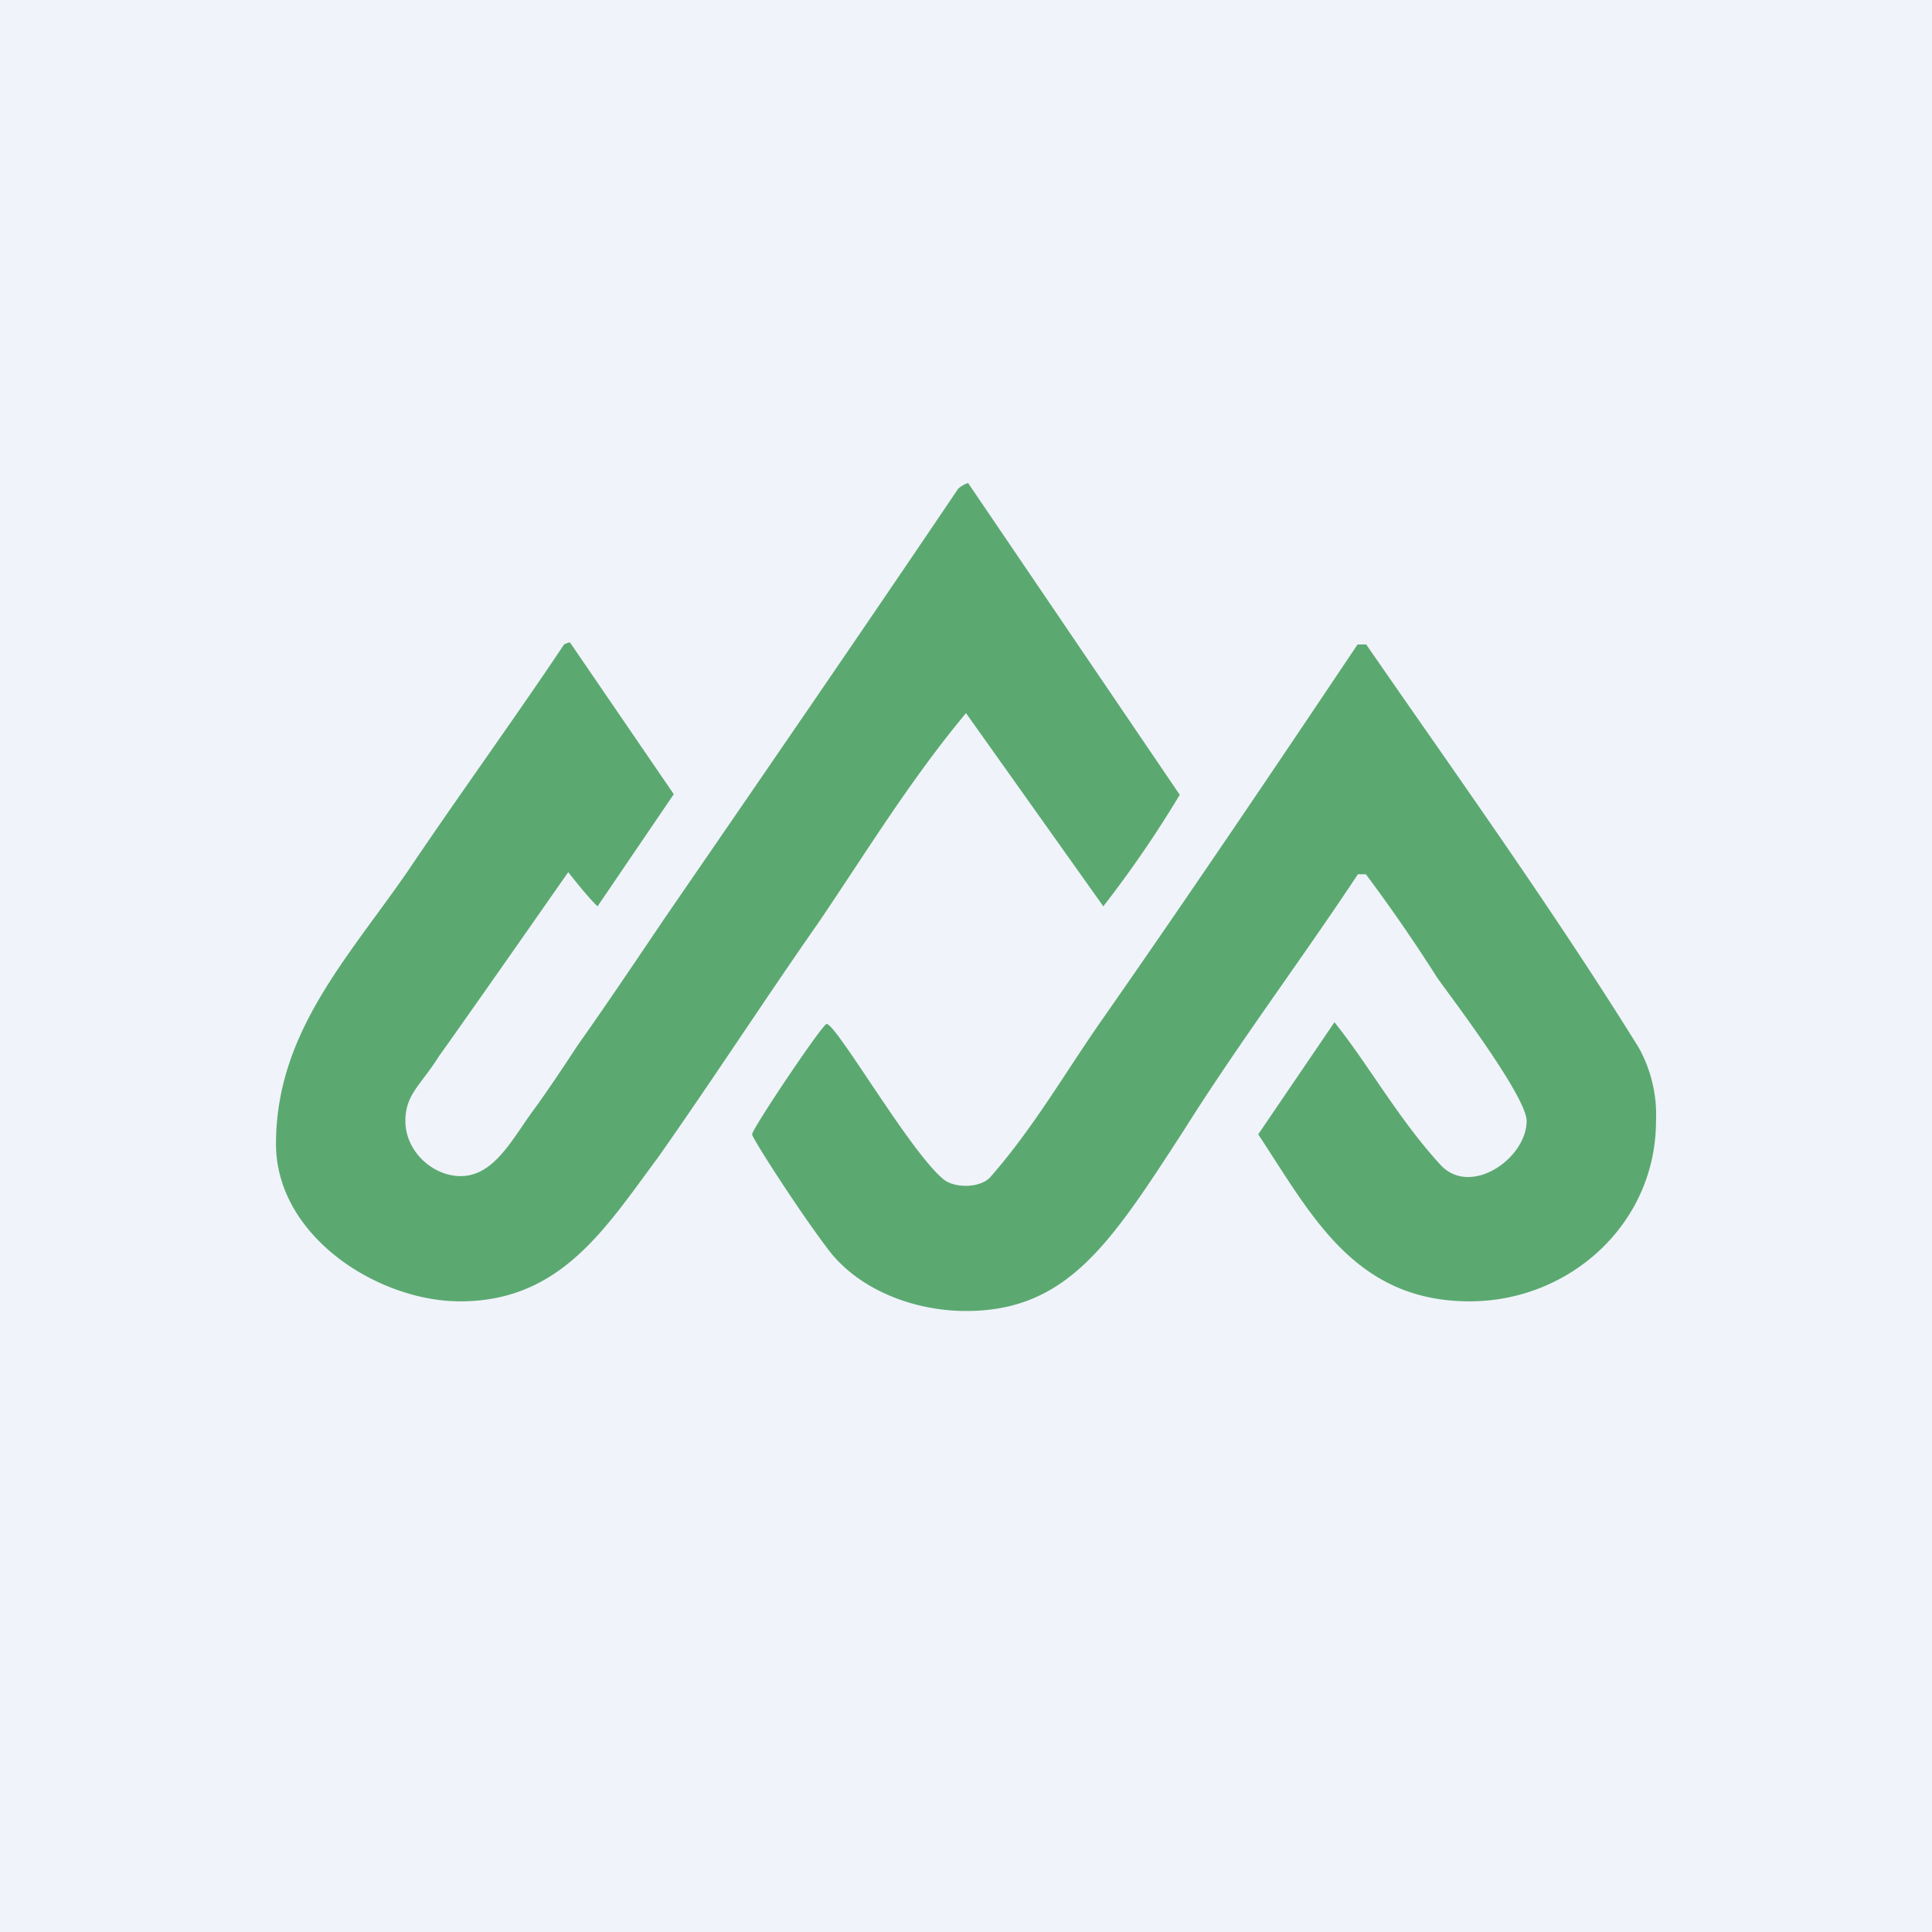
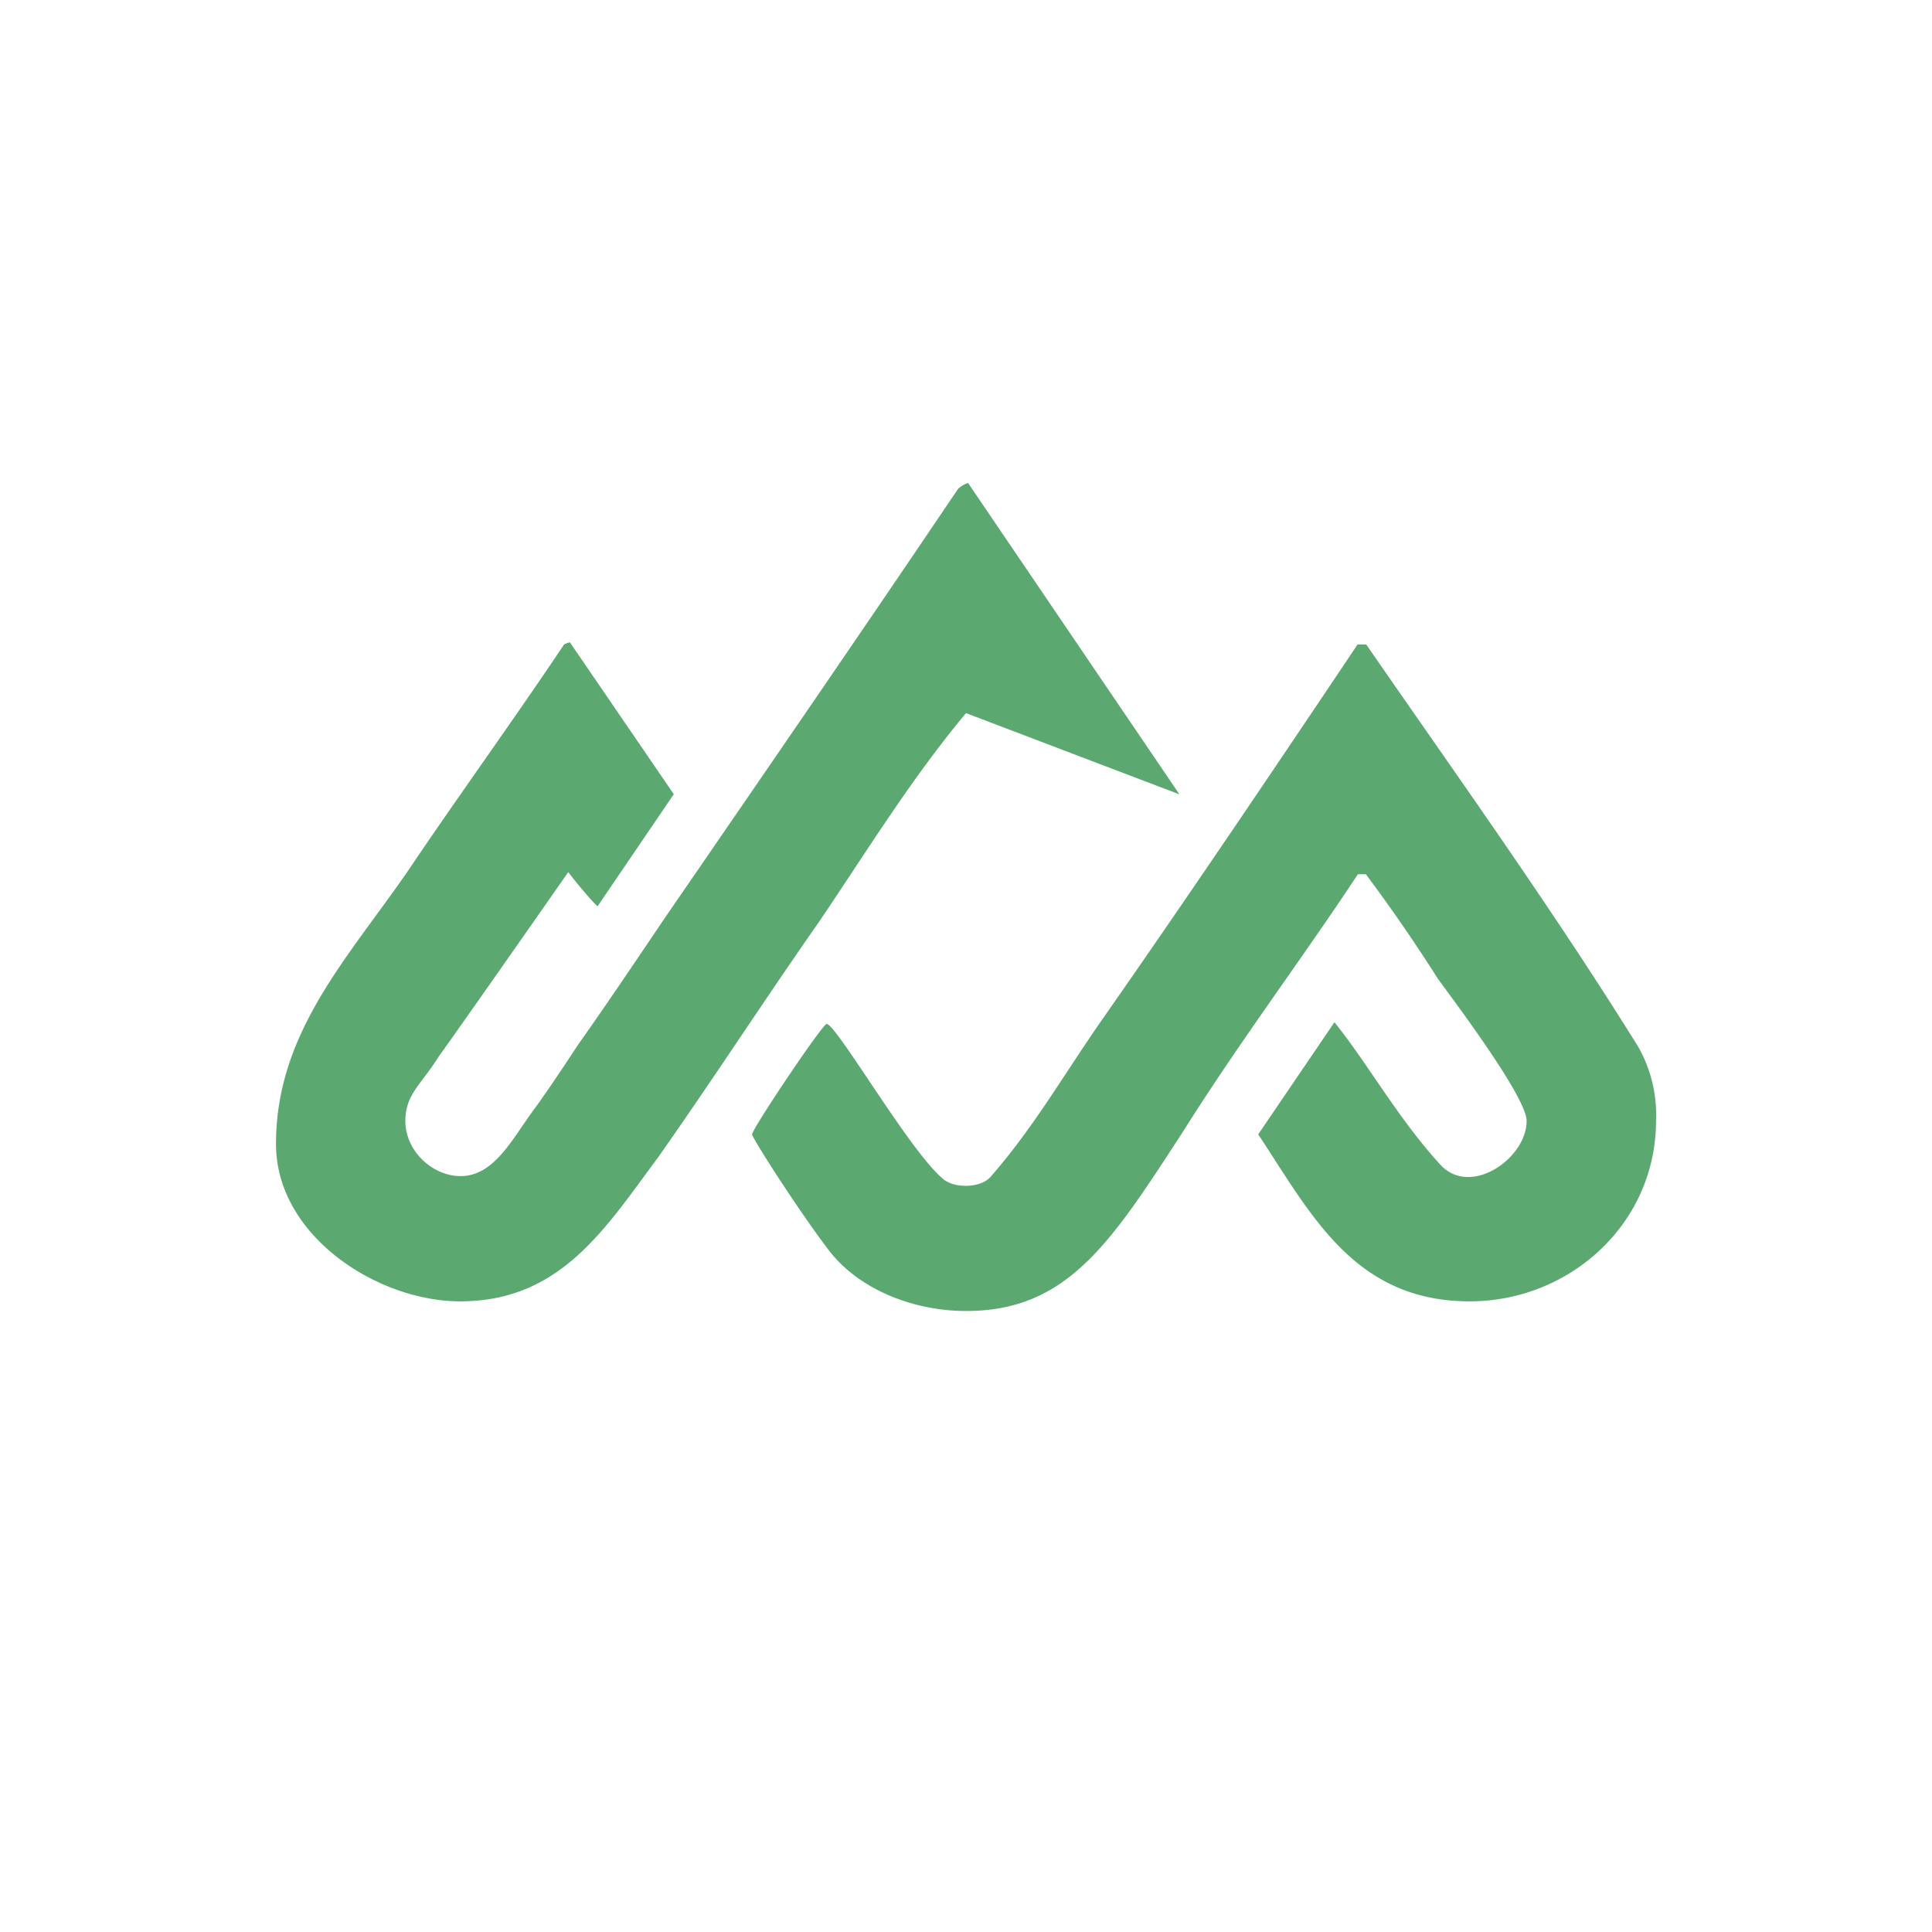
<svg xmlns="http://www.w3.org/2000/svg" width="56" height="56" viewBox="0 0 56 56">
-   <path fill="#F0F3FA" d="M0 0h56v56H0z" />
-   <path d="M39.6 18.68c2.66 3.85 5.39 7.65 7.89 11.67a4 4 0 0 1 .51 2.14c0 2.98-2.5 5.23-5.4 5.23-3.35 0-4.6-2.53-6.13-4.84l2.21-3.25c.98 1.22 1.85 2.8 3.07 4.13.87.95 2.5-.18 2.5-1.27 0-.76-2.56-4.07-2.61-4.18-.63-.99-1.31-1.98-2.05-2.97h-.23c-1.64 2.48-3.46 4.9-5.05 7.43C32.2 36.02 30.95 38 28 38c-1.45 0-3.02-.57-3.93-1.7-.85-1.1-2.27-3.31-2.27-3.42 0-.16 2.04-3.2 2.16-3.2.28 0 2.38 3.64 3.35 4.47.32.31 1.14.3 1.42-.06 1.25-1.43 2.16-3.03 3.24-4.57 2.5-3.58 4.94-7.2 7.38-10.84h.23Zm-5.4 4.35a32.6 32.6 0 0 1-2.22 3.24L28 20.67c-1.6 1.92-2.84 3.95-4.26 6.05-1.54 2.2-3.07 4.56-4.66 6.82-1.54 2.07-2.83 4.18-5.74 4.18-2.4 0-5.34-1.9-5.34-4.56 0-3.2 2.04-5.34 3.8-7.88 1.48-2.2 3.08-4.4 4.55-6.6 0 0 .12-.06.17-.06l3.01 4.4-2.21 3.25c-.29-.27-.85-.99-.85-.99s-2.72 3.9-3.75 5.34c-.52.83-.97 1.1-.97 1.87 0 .89.8 1.6 1.6 1.6 1.01 0 1.53-1.15 2.2-2.03.4-.56.8-1.16 1.2-1.77.85-1.2 1.7-2.47 2.56-3.74 2.84-4.13 5.68-8.26 8.46-12.38a.79.79 0 0 1 .29-.17l6.13 9.03Z" fill="#5BA971" />
+   <path d="M39.6 18.68c2.66 3.85 5.39 7.65 7.89 11.67a4 4 0 0 1 .51 2.14c0 2.98-2.5 5.23-5.4 5.23-3.35 0-4.6-2.53-6.13-4.84l2.21-3.25c.98 1.22 1.85 2.8 3.07 4.13.87.95 2.5-.18 2.5-1.27 0-.76-2.56-4.07-2.61-4.18-.63-.99-1.31-1.98-2.05-2.97h-.23c-1.64 2.48-3.46 4.9-5.05 7.43C32.2 36.02 30.95 38 28 38c-1.45 0-3.02-.57-3.93-1.7-.85-1.1-2.27-3.31-2.27-3.42 0-.16 2.04-3.2 2.16-3.2.28 0 2.38 3.64 3.35 4.47.32.31 1.14.3 1.42-.06 1.25-1.43 2.16-3.03 3.24-4.57 2.5-3.58 4.94-7.2 7.38-10.84h.23Zm-5.4 4.35L28 20.67c-1.6 1.92-2.84 3.95-4.26 6.05-1.54 2.2-3.07 4.56-4.66 6.82-1.54 2.07-2.83 4.18-5.74 4.18-2.4 0-5.34-1.9-5.34-4.56 0-3.2 2.04-5.34 3.8-7.88 1.48-2.2 3.08-4.4 4.55-6.6 0 0 .12-.06.17-.06l3.01 4.4-2.21 3.25c-.29-.27-.85-.99-.85-.99s-2.72 3.9-3.75 5.34c-.52.83-.97 1.1-.97 1.87 0 .89.8 1.6 1.6 1.6 1.01 0 1.53-1.15 2.2-2.03.4-.56.8-1.16 1.2-1.77.85-1.2 1.7-2.47 2.56-3.74 2.84-4.13 5.68-8.26 8.46-12.38a.79.79 0 0 1 .29-.17l6.13 9.03Z" fill="#5BA971" />
</svg>